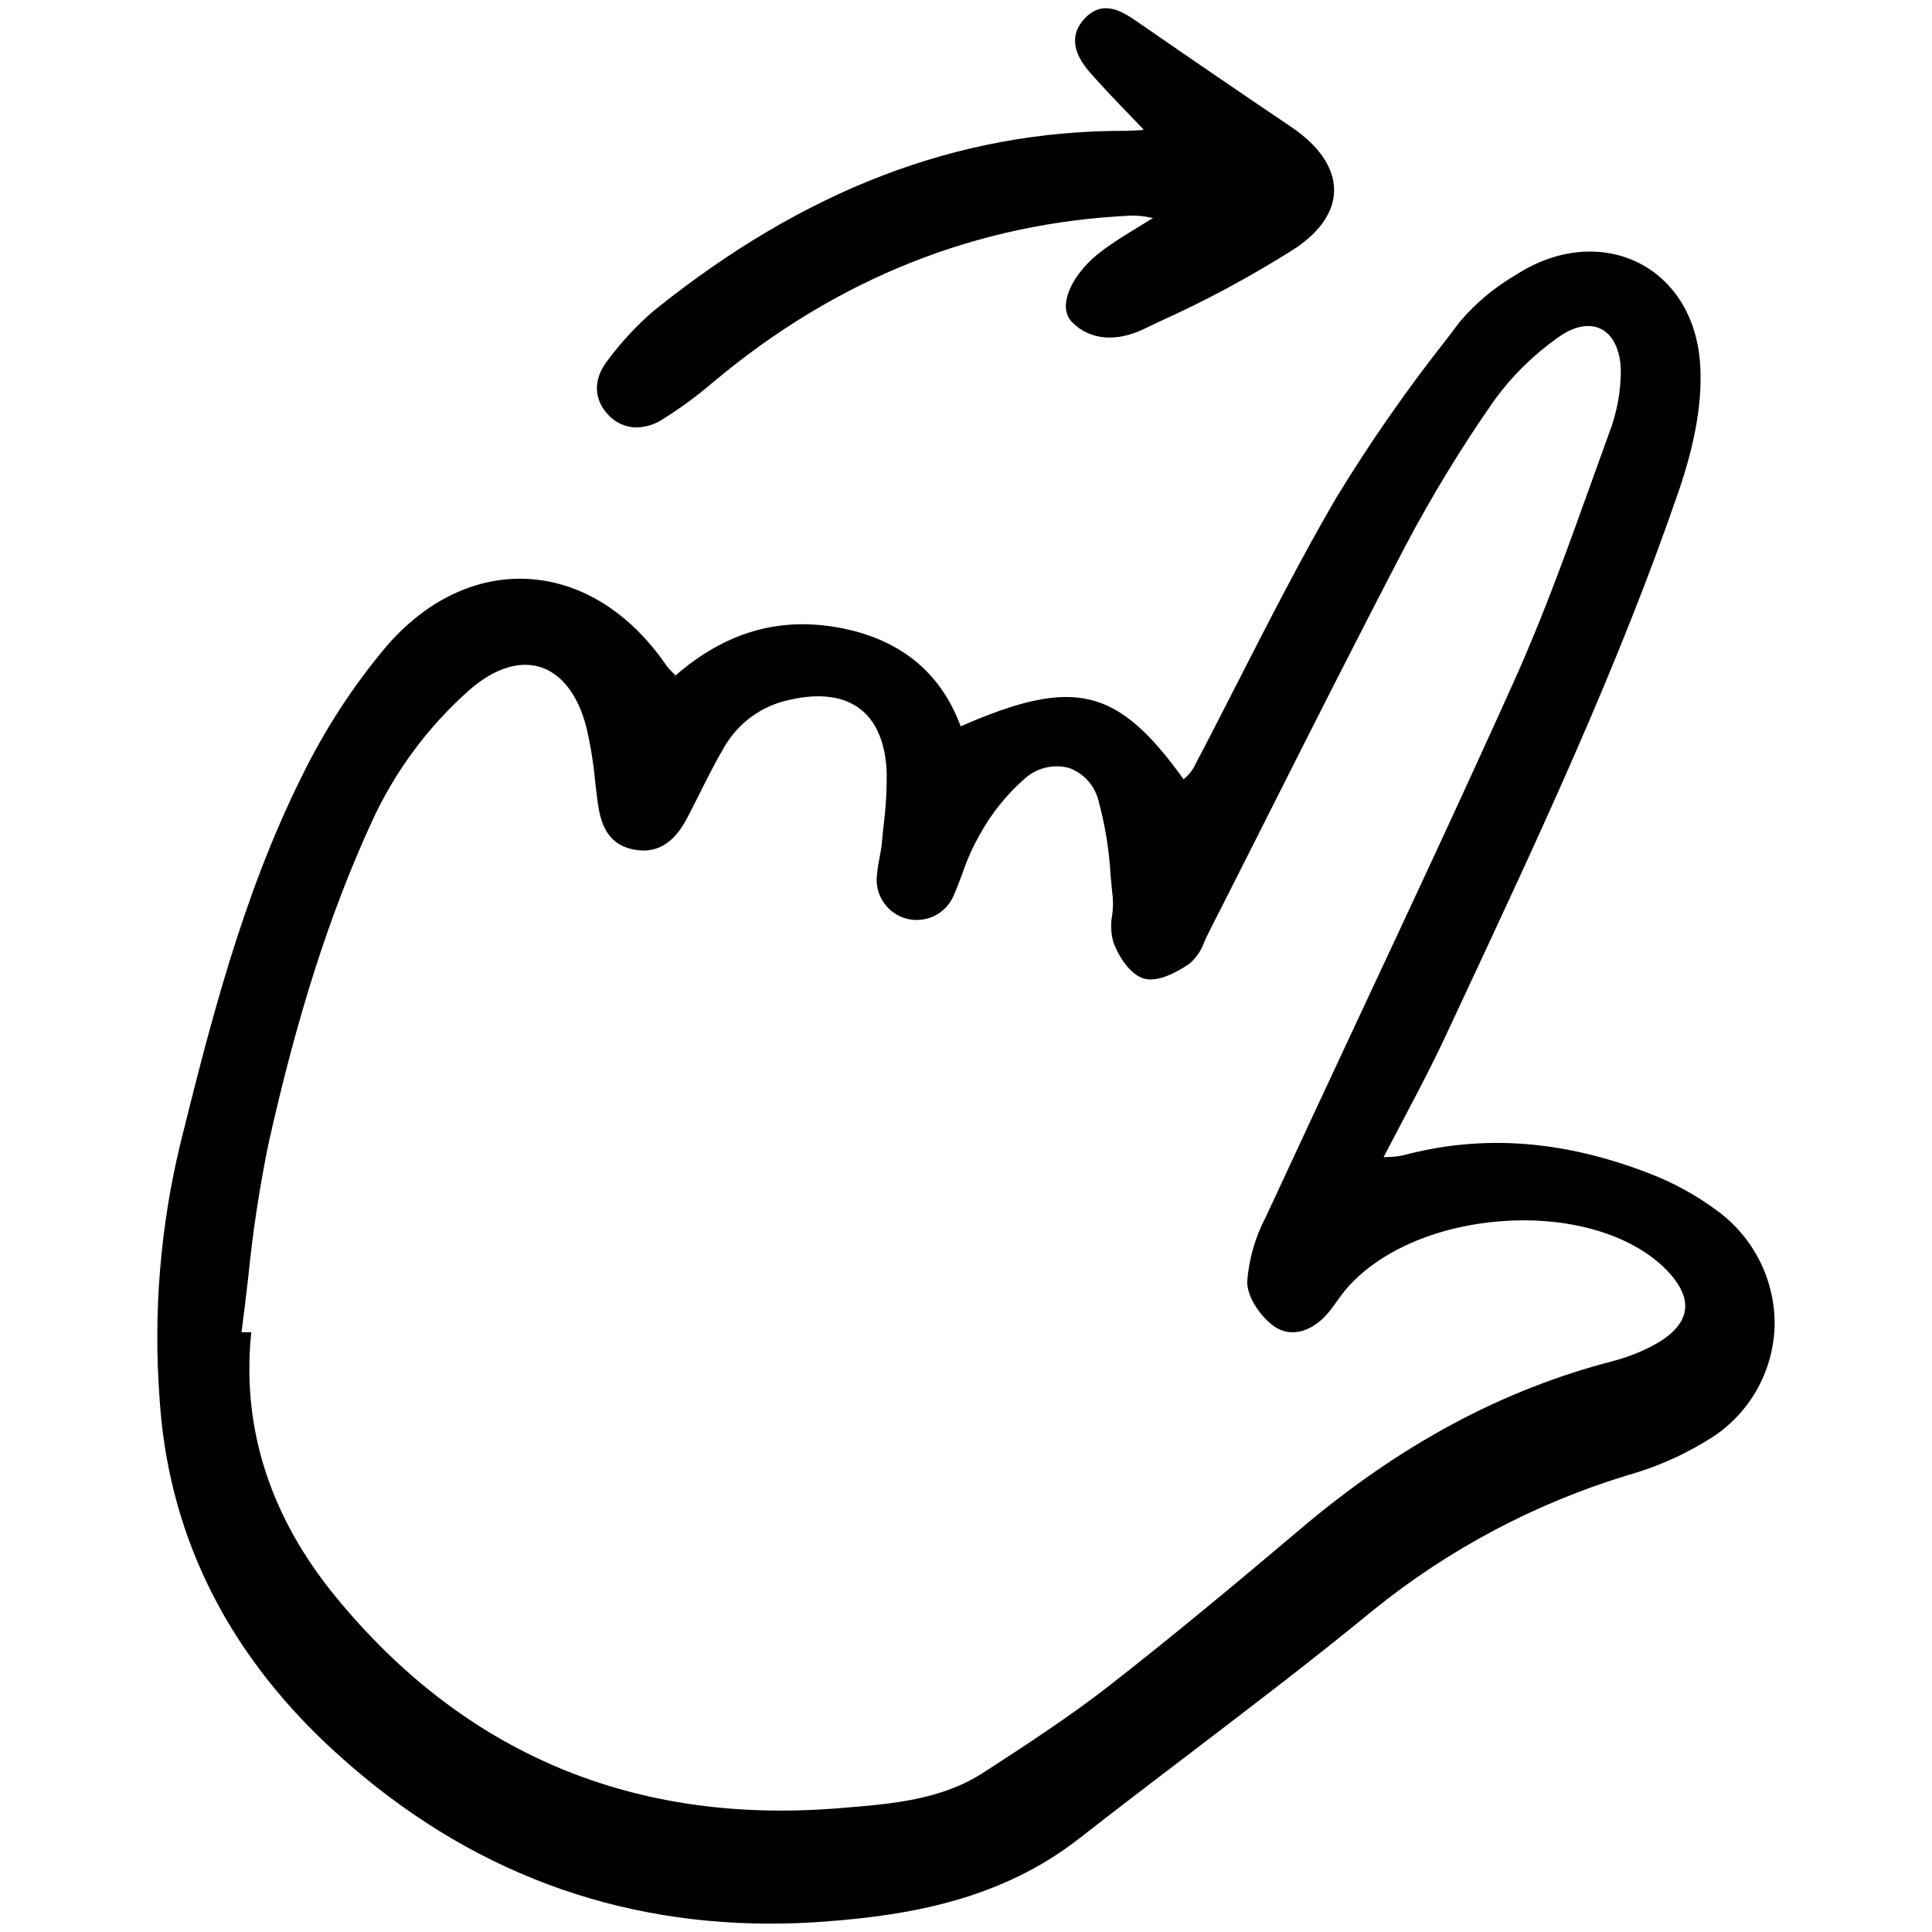
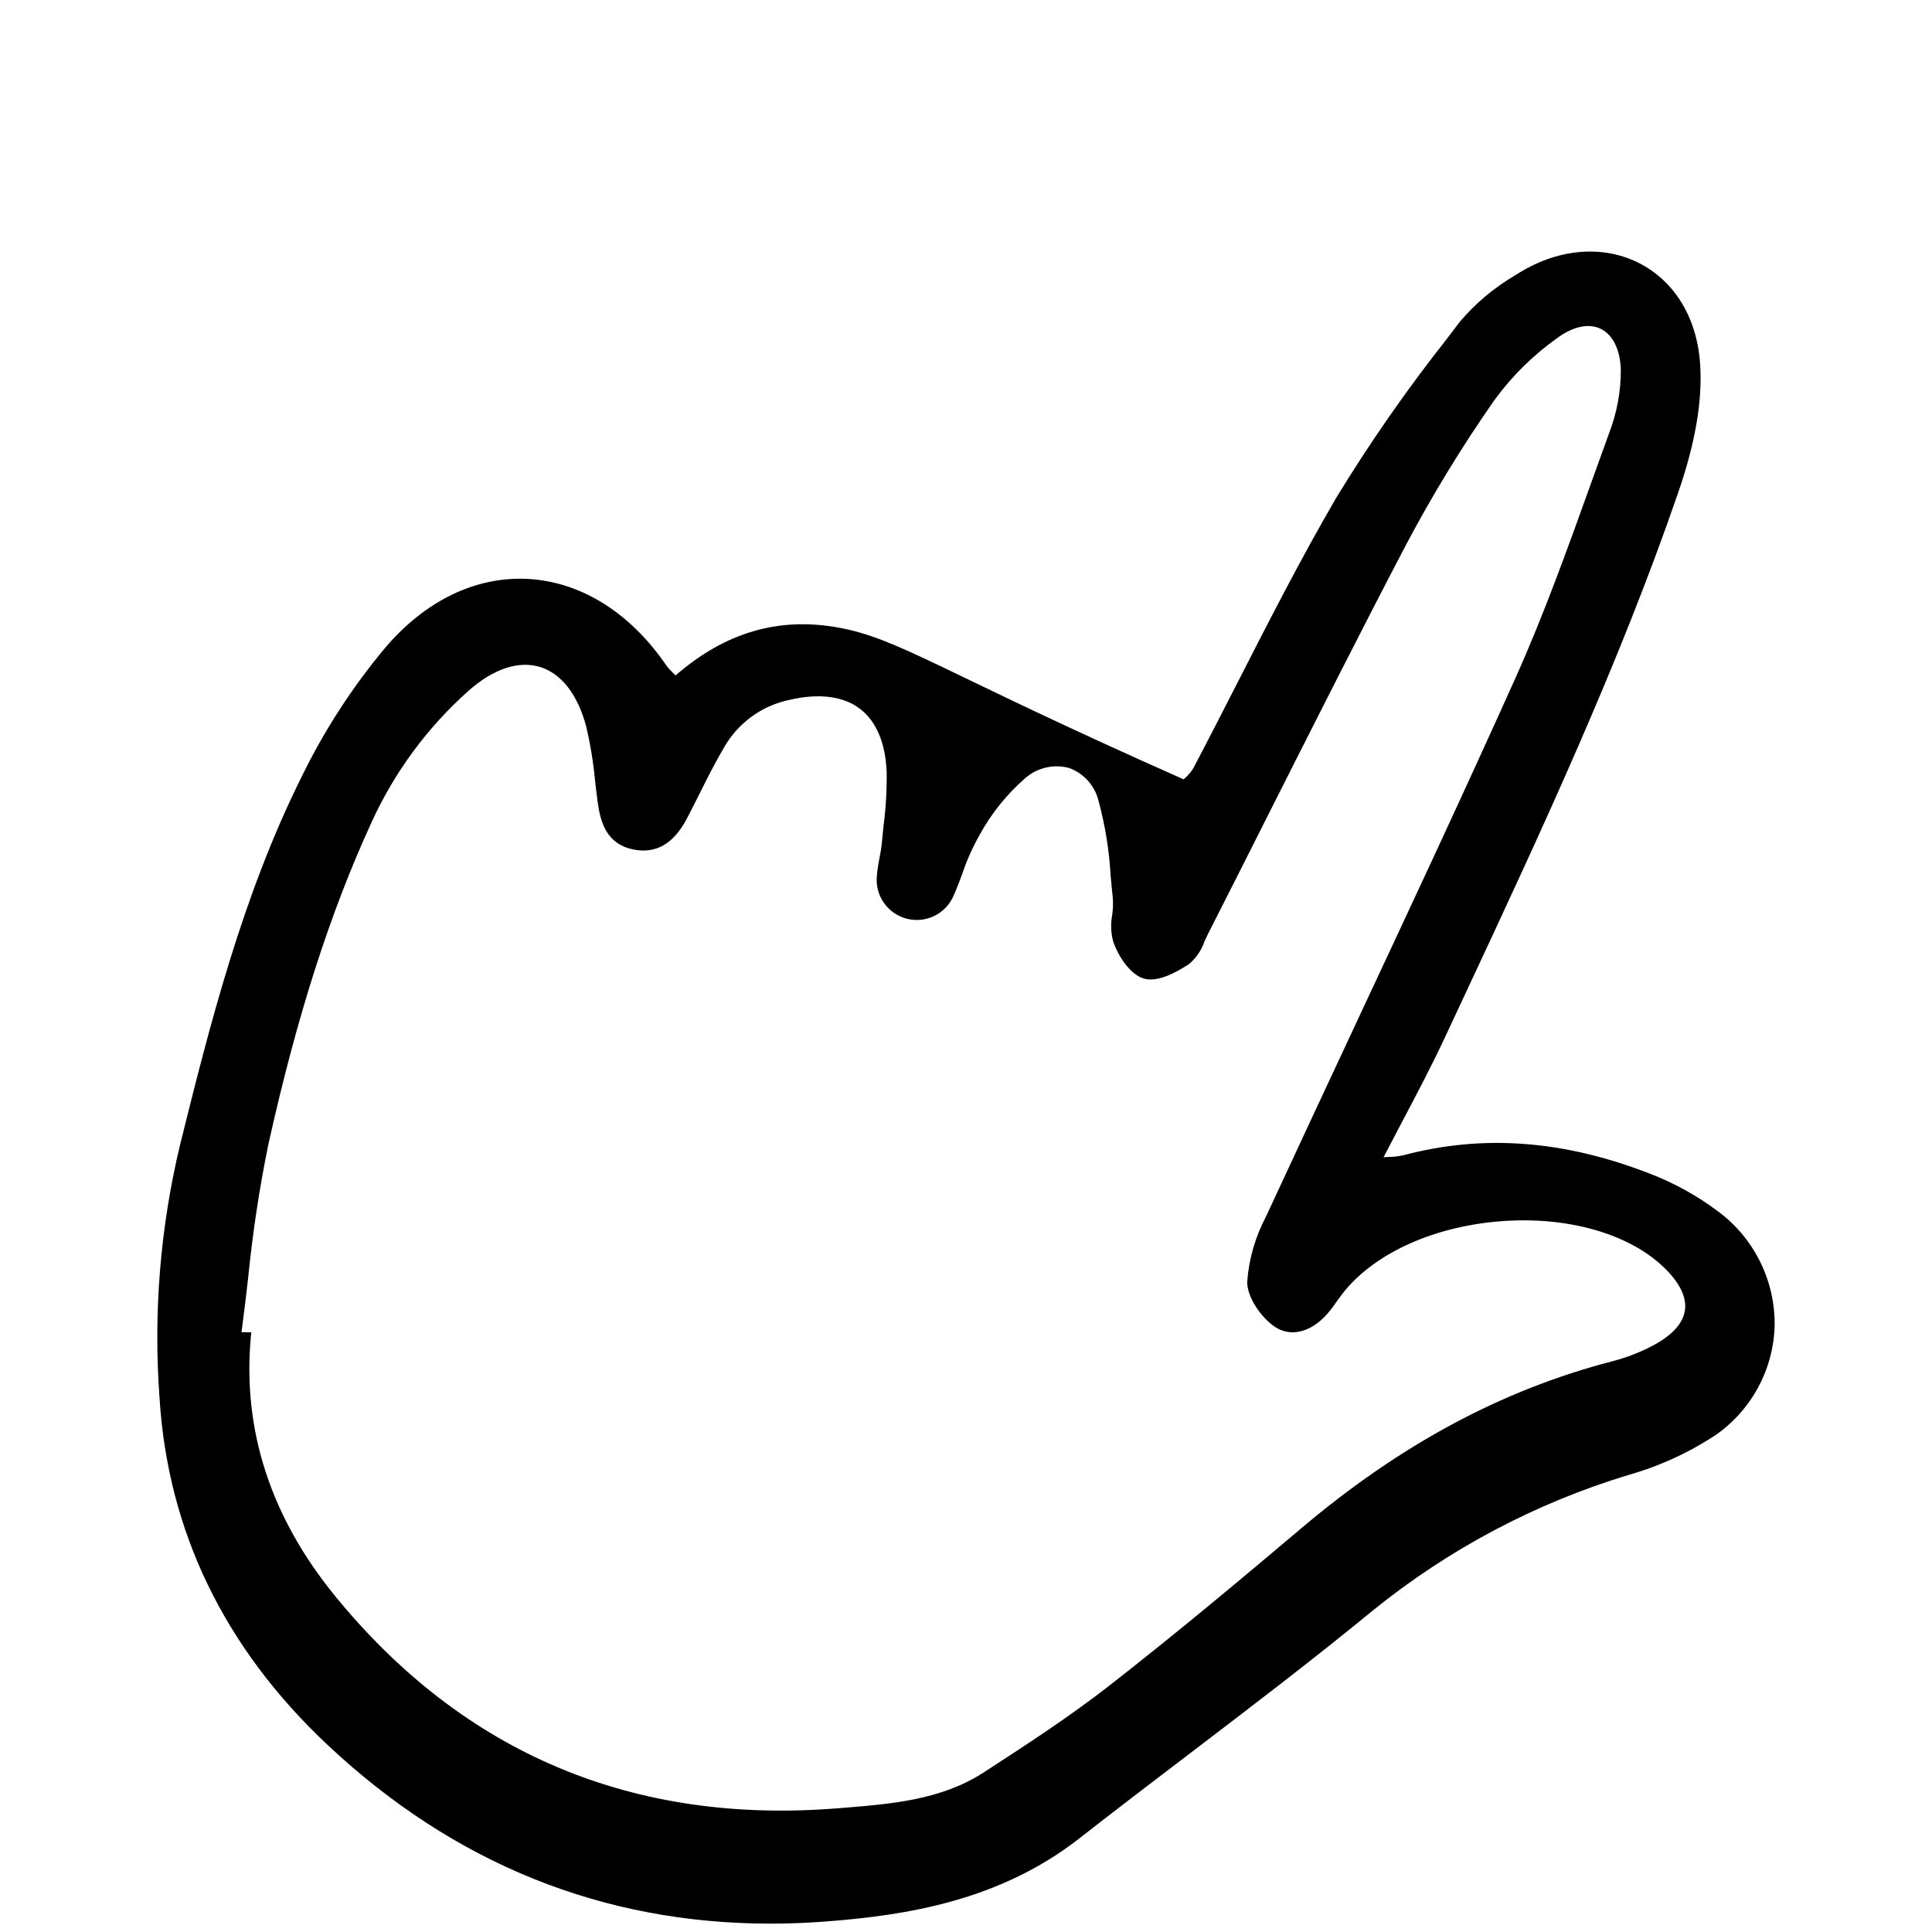
<svg xmlns="http://www.w3.org/2000/svg" width="800px" height="800px" viewBox="-10.5 0 136 136" fill="none">
  <g clip-path="url(#clip0)">
-     <path d="M110.403 85.246C108.943 84.156 107.34 83.271 105.639 82.617C99.564 80.255 93.884 79.833 88.271 81.326C87.925 81.401 87.574 81.44 87.221 81.444L86.892 81.462C87.337 80.605 87.773 79.778 88.199 78.968C89.279 76.92 90.299 74.986 91.222 73.006L92.568 70.127C97.921 58.668 103.458 46.818 107.649 34.63C108.844 31.156 109.344 28.221 109.18 25.656C108.97 22.385 107.387 19.775 104.834 18.497C102.24 17.198 99.014 17.519 96.203 19.354C94.711 20.22 93.378 21.335 92.261 22.651L91.373 23.823C88.546 27.401 85.938 31.146 83.563 35.039C81.109 39.251 78.852 43.668 76.671 47.939C75.621 49.993 74.571 52.047 73.497 54.088C73.337 54.344 73.14 54.575 72.912 54.772C72.882 54.803 72.851 54.832 72.821 54.862C68.156 48.364 65.099 47.646 57.127 51.128C55.7 47.274 52.786 44.934 48.463 44.167C44.268 43.423 40.532 44.529 37.053 47.548C36.982 47.474 36.916 47.409 36.856 47.348C36.698 47.201 36.554 47.041 36.424 46.869C33.87 43.128 30.402 40.955 26.659 40.753C23.005 40.56 19.452 42.272 16.629 45.582C14.311 48.353 12.338 51.394 10.753 54.64C6.526 63.106 4.221 72.369 2.187 80.54C0.785 86.366 0.292 92.373 0.726 98.35C1.301 107.762 5.282 115.997 12.558 122.831C21.46 131.189 31.933 135.411 43.737 135.411C45.017 135.411 46.313 135.361 47.625 135.261C53.301 134.83 59.86 133.799 65.465 129.42C68.006 127.433 70.617 125.444 73.14 123.521C77.462 120.228 81.93 116.826 86.201 113.318C91.503 109.038 97.58 105.819 104.1 103.838C106.287 103.221 108.367 102.27 110.265 101.02C111.522 100.146 112.555 98.987 113.277 97.636C114 96.286 114.393 94.784 114.423 93.253C114.434 91.695 114.075 90.157 113.376 88.766C112.677 87.374 111.658 86.168 110.403 85.246ZM6.501 93.778C6.673 92.494 6.823 91.204 6.973 89.915C7.285 86.783 7.756 83.669 8.384 80.585C10.405 71.508 12.71 64.308 15.638 57.921C17.249 54.372 19.587 51.2 22.501 48.61C24.227 47.081 26.005 46.491 27.509 46.949C29.028 47.413 30.188 48.918 30.775 51.185C31.068 52.441 31.275 53.717 31.393 55.001C31.45 55.49 31.505 55.978 31.572 56.464C31.763 57.884 32.203 59.389 34.023 59.785C35.652 60.138 36.911 59.421 37.868 57.591C38.163 57.027 38.45 56.457 38.736 55.884C39.293 54.773 39.87 53.624 40.508 52.545C40.999 51.707 41.661 50.982 42.45 50.416C43.24 49.851 44.14 49.458 45.092 49.263C47.156 48.783 48.869 49.001 50.042 49.9C51.191 50.777 51.84 52.32 51.916 54.363C51.932 55.613 51.859 56.864 51.699 58.104C51.656 58.518 51.612 58.931 51.574 59.344C51.543 59.696 51.478 60.042 51.409 60.409C51.322 60.827 51.26 61.25 51.224 61.675C51.161 62.342 51.338 63.009 51.722 63.557C52.106 64.106 52.673 64.5 53.321 64.669C53.969 64.838 54.656 64.771 55.259 64.481C55.862 64.19 56.342 63.694 56.613 63.082C56.85 62.551 57.056 61.998 57.255 61.463C57.566 60.539 57.964 59.646 58.444 58.797C59.275 57.271 60.372 55.906 61.684 54.766C62.099 54.406 62.597 54.153 63.132 54.03C63.668 53.907 64.225 53.917 64.756 54.06C65.262 54.244 65.715 54.549 66.076 54.949C66.437 55.349 66.694 55.831 66.824 56.353C67.294 58.084 67.582 59.859 67.682 61.65C67.73 62.175 67.778 62.695 67.834 63.213C67.861 63.619 67.846 64.026 67.788 64.428C67.675 65.043 67.7 65.676 67.861 66.28C68.23 67.335 69.06 68.599 70.013 68.882C70.965 69.164 72.266 68.483 73.197 67.864C73.702 67.442 74.08 66.887 74.291 66.263C74.369 66.09 74.446 65.92 74.527 65.759C75.963 62.933 77.393 60.104 78.817 57.272C81.933 51.093 85.154 44.703 88.414 38.466C90.292 34.907 92.39 31.467 94.695 28.168C95.926 26.476 97.426 24.996 99.134 23.786C100.234 22.973 101.344 22.741 102.178 23.145C103.035 23.561 103.552 24.614 103.596 26.033C103.6 27.56 103.319 29.073 102.768 30.496C102.343 31.664 101.921 32.834 101.503 34.006C99.866 38.567 98.174 43.284 96.164 47.76C92.554 55.794 88.759 63.906 85.088 71.751C82.923 76.378 80.766 81.007 78.617 85.641C77.865 87.059 77.414 88.62 77.295 90.222C77.286 91.344 78.285 92.736 79.215 93.381C80.331 94.154 81.793 93.796 82.943 92.474C83.191 92.189 83.409 91.884 83.621 91.586C83.797 91.338 83.973 91.091 84.166 90.858C86.418 88.137 90.547 86.307 95.211 85.962C99.722 85.627 103.907 86.767 106.407 89.011C107.645 90.127 108.235 91.223 108.113 92.193C107.991 93.162 107.194 94.025 105.75 94.775C104.873 95.227 103.949 95.579 102.994 95.825C95.24 97.837 88.078 101.682 81.101 107.581C76.875 111.154 72.312 114.97 67.569 118.673C64.79 120.839 61.767 122.805 58.844 124.703L58.735 124.773C55.766 126.702 52.248 126.987 48.844 127.262L48.526 127.287C34.087 128.462 22.168 123.446 13.114 112.382C8.569 106.826 6.564 100.692 7.154 94.148L7.187 93.783L6.501 93.778Z" fill="#000000" />
-     <path d="M34.311 30.088C34.955 30.073 35.583 29.879 36.123 29.529C37.371 28.751 38.559 27.88 39.677 26.923C48.389 19.607 58.317 15.655 69.195 15.175C69.655 15.178 70.114 15.23 70.563 15.329L70.666 15.347C70.374 15.527 70.093 15.699 69.82 15.865C68.779 16.5 67.88 17.047 67.032 17.689C65.6 18.768 64.621 20.22 64.538 21.387C64.51 21.62 64.534 21.856 64.607 22.078C64.68 22.301 64.801 22.505 64.962 22.675C66.205 23.931 68.051 24.107 70.025 23.159L71.067 22.659C74.391 21.165 77.603 19.434 80.68 17.48C82.465 16.282 83.41 14.867 83.412 13.387C83.412 11.805 82.356 10.256 80.352 8.907C77.222 6.799 73.892 4.524 69.556 1.529C68.603 0.873 67.165 -0.121 65.835 1.32C64.843 2.393 64.97 3.66 66.211 5.085C67.076 6.076 67.998 7.034 68.975 8.048C69.309 8.395 69.652 8.751 70.005 9.121C69.981 9.133 69.956 9.144 69.931 9.152C69.492 9.182 69.052 9.21 68.613 9.21H68.609C56.922 9.21 46.096 13.357 35.509 21.886C34.304 22.925 33.218 24.095 32.272 25.374C31.256 26.664 31.268 28.09 32.305 29.189C32.559 29.471 32.867 29.696 33.213 29.851C33.559 30.005 33.932 30.086 34.311 30.088Z" fill="#000000" />
+     <path d="M110.403 85.246C108.943 84.156 107.34 83.271 105.639 82.617C99.564 80.255 93.884 79.833 88.271 81.326C87.925 81.401 87.574 81.44 87.221 81.444L86.892 81.462C87.337 80.605 87.773 79.778 88.199 78.968C89.279 76.92 90.299 74.986 91.222 73.006L92.568 70.127C97.921 58.668 103.458 46.818 107.649 34.63C108.844 31.156 109.344 28.221 109.18 25.656C108.97 22.385 107.387 19.775 104.834 18.497C102.24 17.198 99.014 17.519 96.203 19.354C94.711 20.22 93.378 21.335 92.261 22.651L91.373 23.823C88.546 27.401 85.938 31.146 83.563 35.039C81.109 39.251 78.852 43.668 76.671 47.939C75.621 49.993 74.571 52.047 73.497 54.088C73.337 54.344 73.14 54.575 72.912 54.772C72.882 54.803 72.851 54.832 72.821 54.862C55.7 47.274 52.786 44.934 48.463 44.167C44.268 43.423 40.532 44.529 37.053 47.548C36.982 47.474 36.916 47.409 36.856 47.348C36.698 47.201 36.554 47.041 36.424 46.869C33.87 43.128 30.402 40.955 26.659 40.753C23.005 40.56 19.452 42.272 16.629 45.582C14.311 48.353 12.338 51.394 10.753 54.64C6.526 63.106 4.221 72.369 2.187 80.54C0.785 86.366 0.292 92.373 0.726 98.35C1.301 107.762 5.282 115.997 12.558 122.831C21.46 131.189 31.933 135.411 43.737 135.411C45.017 135.411 46.313 135.361 47.625 135.261C53.301 134.83 59.86 133.799 65.465 129.42C68.006 127.433 70.617 125.444 73.14 123.521C77.462 120.228 81.93 116.826 86.201 113.318C91.503 109.038 97.58 105.819 104.1 103.838C106.287 103.221 108.367 102.27 110.265 101.02C111.522 100.146 112.555 98.987 113.277 97.636C114 96.286 114.393 94.784 114.423 93.253C114.434 91.695 114.075 90.157 113.376 88.766C112.677 87.374 111.658 86.168 110.403 85.246ZM6.501 93.778C6.673 92.494 6.823 91.204 6.973 89.915C7.285 86.783 7.756 83.669 8.384 80.585C10.405 71.508 12.71 64.308 15.638 57.921C17.249 54.372 19.587 51.2 22.501 48.61C24.227 47.081 26.005 46.491 27.509 46.949C29.028 47.413 30.188 48.918 30.775 51.185C31.068 52.441 31.275 53.717 31.393 55.001C31.45 55.49 31.505 55.978 31.572 56.464C31.763 57.884 32.203 59.389 34.023 59.785C35.652 60.138 36.911 59.421 37.868 57.591C38.163 57.027 38.45 56.457 38.736 55.884C39.293 54.773 39.87 53.624 40.508 52.545C40.999 51.707 41.661 50.982 42.45 50.416C43.24 49.851 44.14 49.458 45.092 49.263C47.156 48.783 48.869 49.001 50.042 49.9C51.191 50.777 51.84 52.32 51.916 54.363C51.932 55.613 51.859 56.864 51.699 58.104C51.656 58.518 51.612 58.931 51.574 59.344C51.543 59.696 51.478 60.042 51.409 60.409C51.322 60.827 51.26 61.25 51.224 61.675C51.161 62.342 51.338 63.009 51.722 63.557C52.106 64.106 52.673 64.5 53.321 64.669C53.969 64.838 54.656 64.771 55.259 64.481C55.862 64.19 56.342 63.694 56.613 63.082C56.85 62.551 57.056 61.998 57.255 61.463C57.566 60.539 57.964 59.646 58.444 58.797C59.275 57.271 60.372 55.906 61.684 54.766C62.099 54.406 62.597 54.153 63.132 54.03C63.668 53.907 64.225 53.917 64.756 54.06C65.262 54.244 65.715 54.549 66.076 54.949C66.437 55.349 66.694 55.831 66.824 56.353C67.294 58.084 67.582 59.859 67.682 61.65C67.73 62.175 67.778 62.695 67.834 63.213C67.861 63.619 67.846 64.026 67.788 64.428C67.675 65.043 67.7 65.676 67.861 66.28C68.23 67.335 69.06 68.599 70.013 68.882C70.965 69.164 72.266 68.483 73.197 67.864C73.702 67.442 74.08 66.887 74.291 66.263C74.369 66.09 74.446 65.92 74.527 65.759C75.963 62.933 77.393 60.104 78.817 57.272C81.933 51.093 85.154 44.703 88.414 38.466C90.292 34.907 92.39 31.467 94.695 28.168C95.926 26.476 97.426 24.996 99.134 23.786C100.234 22.973 101.344 22.741 102.178 23.145C103.035 23.561 103.552 24.614 103.596 26.033C103.6 27.56 103.319 29.073 102.768 30.496C102.343 31.664 101.921 32.834 101.503 34.006C99.866 38.567 98.174 43.284 96.164 47.76C92.554 55.794 88.759 63.906 85.088 71.751C82.923 76.378 80.766 81.007 78.617 85.641C77.865 87.059 77.414 88.62 77.295 90.222C77.286 91.344 78.285 92.736 79.215 93.381C80.331 94.154 81.793 93.796 82.943 92.474C83.191 92.189 83.409 91.884 83.621 91.586C83.797 91.338 83.973 91.091 84.166 90.858C86.418 88.137 90.547 86.307 95.211 85.962C99.722 85.627 103.907 86.767 106.407 89.011C107.645 90.127 108.235 91.223 108.113 92.193C107.991 93.162 107.194 94.025 105.75 94.775C104.873 95.227 103.949 95.579 102.994 95.825C95.24 97.837 88.078 101.682 81.101 107.581C76.875 111.154 72.312 114.97 67.569 118.673C64.79 120.839 61.767 122.805 58.844 124.703L58.735 124.773C55.766 126.702 52.248 126.987 48.844 127.262L48.526 127.287C34.087 128.462 22.168 123.446 13.114 112.382C8.569 106.826 6.564 100.692 7.154 94.148L7.187 93.783L6.501 93.778Z" fill="#000000" />
  </g>
  <defs>
    <clipPath id="clip0">
      <rect width="114.859" height="135.206" fill="white" transform="translate(0.094 0.447)" />
    </clipPath>
  </defs>
</svg>